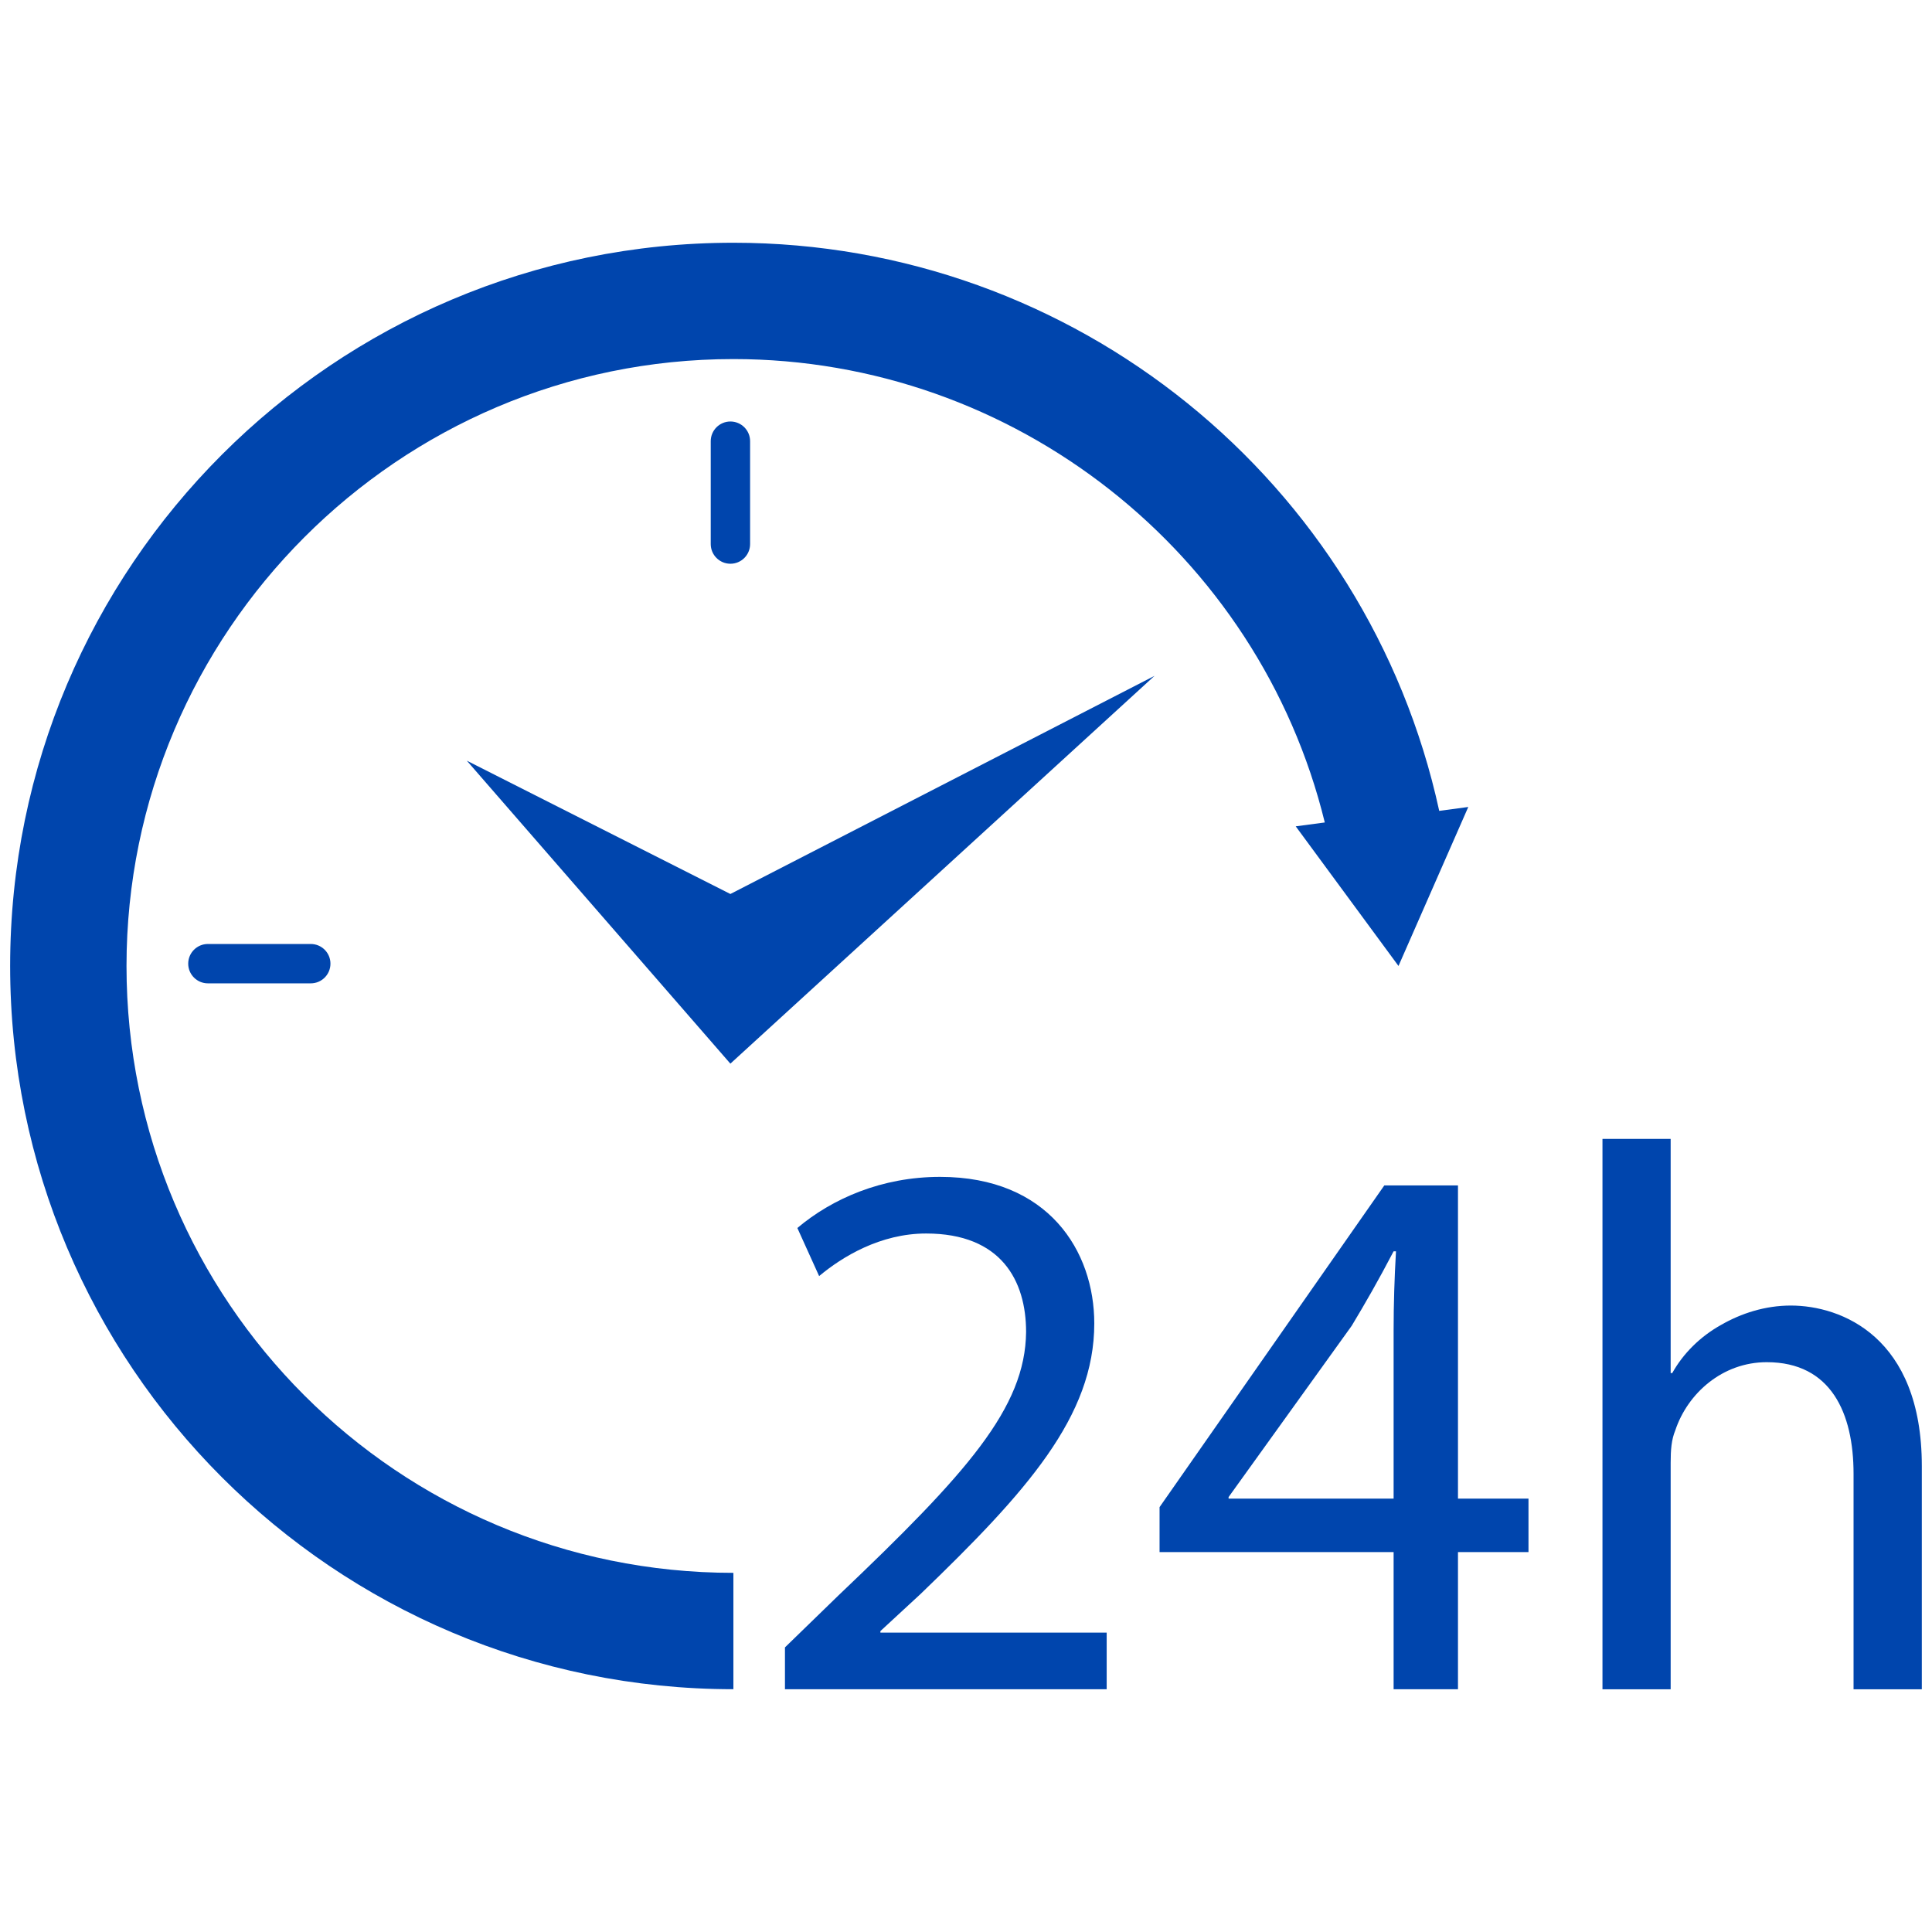
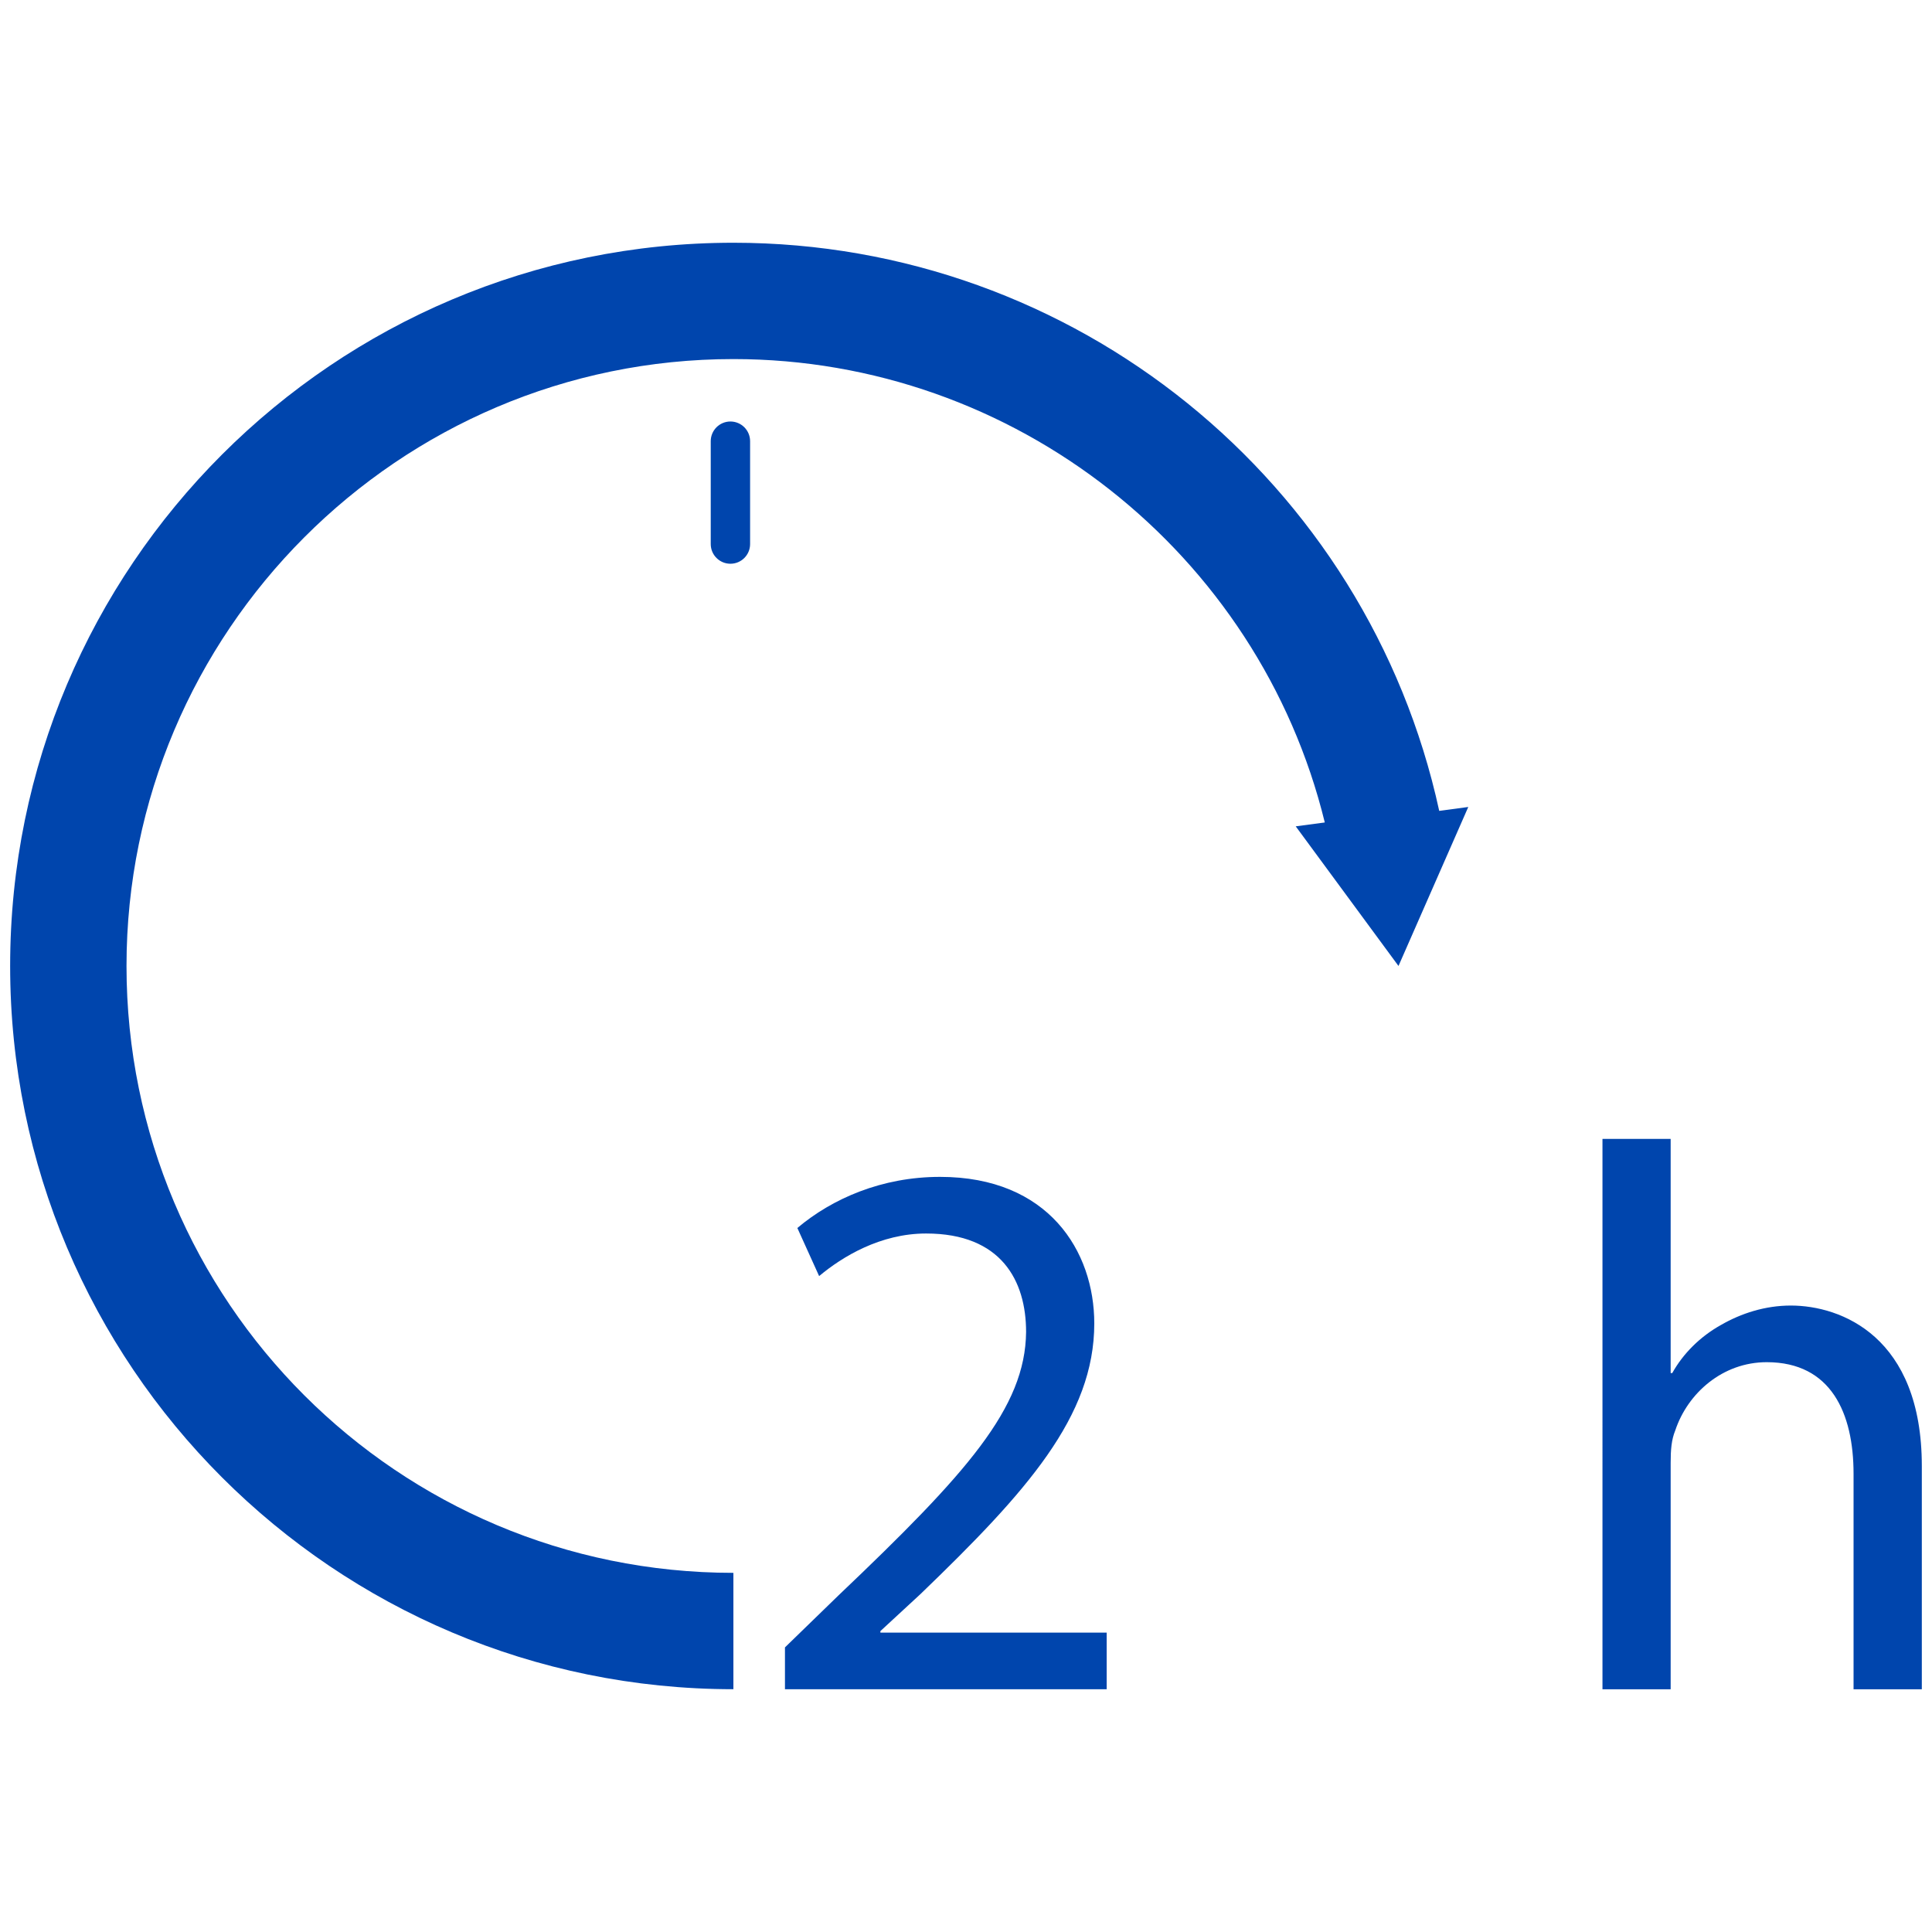
<svg xmlns="http://www.w3.org/2000/svg" version="1.1" id="Capa_1" x="0px" y="0px" width="48px" height="48px" viewBox="0 0 48 48" enable-background="new 0 0 48 48" xml:space="preserve">
  <g>
    <g>
      <g>
        <path fill="#0045AD" d="M36.479,20.049l-1.734,3.95l-2.553-3.469l0.722-0.096c-1.638-6.696-7.708-11.513-14.693-11.513     c-8.334,0-15.078,6.792-15.078,15.078c0,8.334,6.744,15.078,15.078,15.078v2.891c-9.924,0-17.969-8.045-17.969-17.969     S8.298,6.031,18.222,6.031c8.479,0,15.753,5.926,17.535,14.115L36.479,20.049z" />
      </g>
    </g>
    <path fill="#0045AD" d="M18.636,13.517c0,0.27-0.219,0.489-0.489,0.489l0,0c-0.27,0-0.489-0.219-0.489-0.489v-2.556   c0-0.27,0.219-0.489,0.489-0.489l0,0c0.27,0,0.489,0.219,0.489,0.489V13.517z" />
-     <path fill="#0045AD" d="M7.721,23.453c0.27,0,0.489,0.219,0.489,0.489l0,0c0,0.27-0.219,0.489-0.489,0.489H5.165   c-0.27,0-0.489-0.219-0.489-0.489l0,0c0-0.27,0.219-0.489,0.489-0.489H7.721z" />
-     <polygon fill="#0045AD" points="18.146,26.426 28.684,16.791 18.146,22.211 11.598,18.899  " />
    <g>
      <path fill="#0045AD" d="M19.502,41.969v-1.04l1.329-1.291c3.197-3.041,4.643-4.66,4.662-6.546c0-1.273-0.616-2.446-2.484-2.446    c-1.136,0-2.082,0.576-2.658,1.058l-0.541-1.195c0.868-0.732,2.101-1.27,3.545-1.27c2.696,0,3.832,1.849,3.832,3.641    c0,2.31-1.675,4.178-4.314,6.72l-1,0.924v0.038h5.622v1.407H19.502z" />
-       <path fill="#0045AD" d="M34.624,41.969v-3.408h-5.815v-1.117l5.584-7.993h1.83v7.781h1.752v1.329h-1.752v3.408H34.624z     M34.624,37.232v-4.18c0-0.654,0.021-1.31,0.059-1.964h-0.059c-0.383,0.732-0.692,1.27-1.04,1.849l-3.06,4.257v0.038H34.624z" />
      <path fill="#0045AD" d="M39.813,28.296h1.694v5.817h0.04c0.268-0.482,0.692-0.906,1.211-1.195    c0.501-0.289,1.098-0.482,1.734-0.482c1.251,0,3.255,0.772,3.255,3.987v5.547h-1.696v-5.354c0-1.503-0.557-2.773-2.157-2.773    c-1.096,0-1.964,0.769-2.272,1.694c-0.096,0.233-0.115,0.482-0.115,0.809v5.624h-1.694V28.296z" />
    </g>
  </g>
</svg>